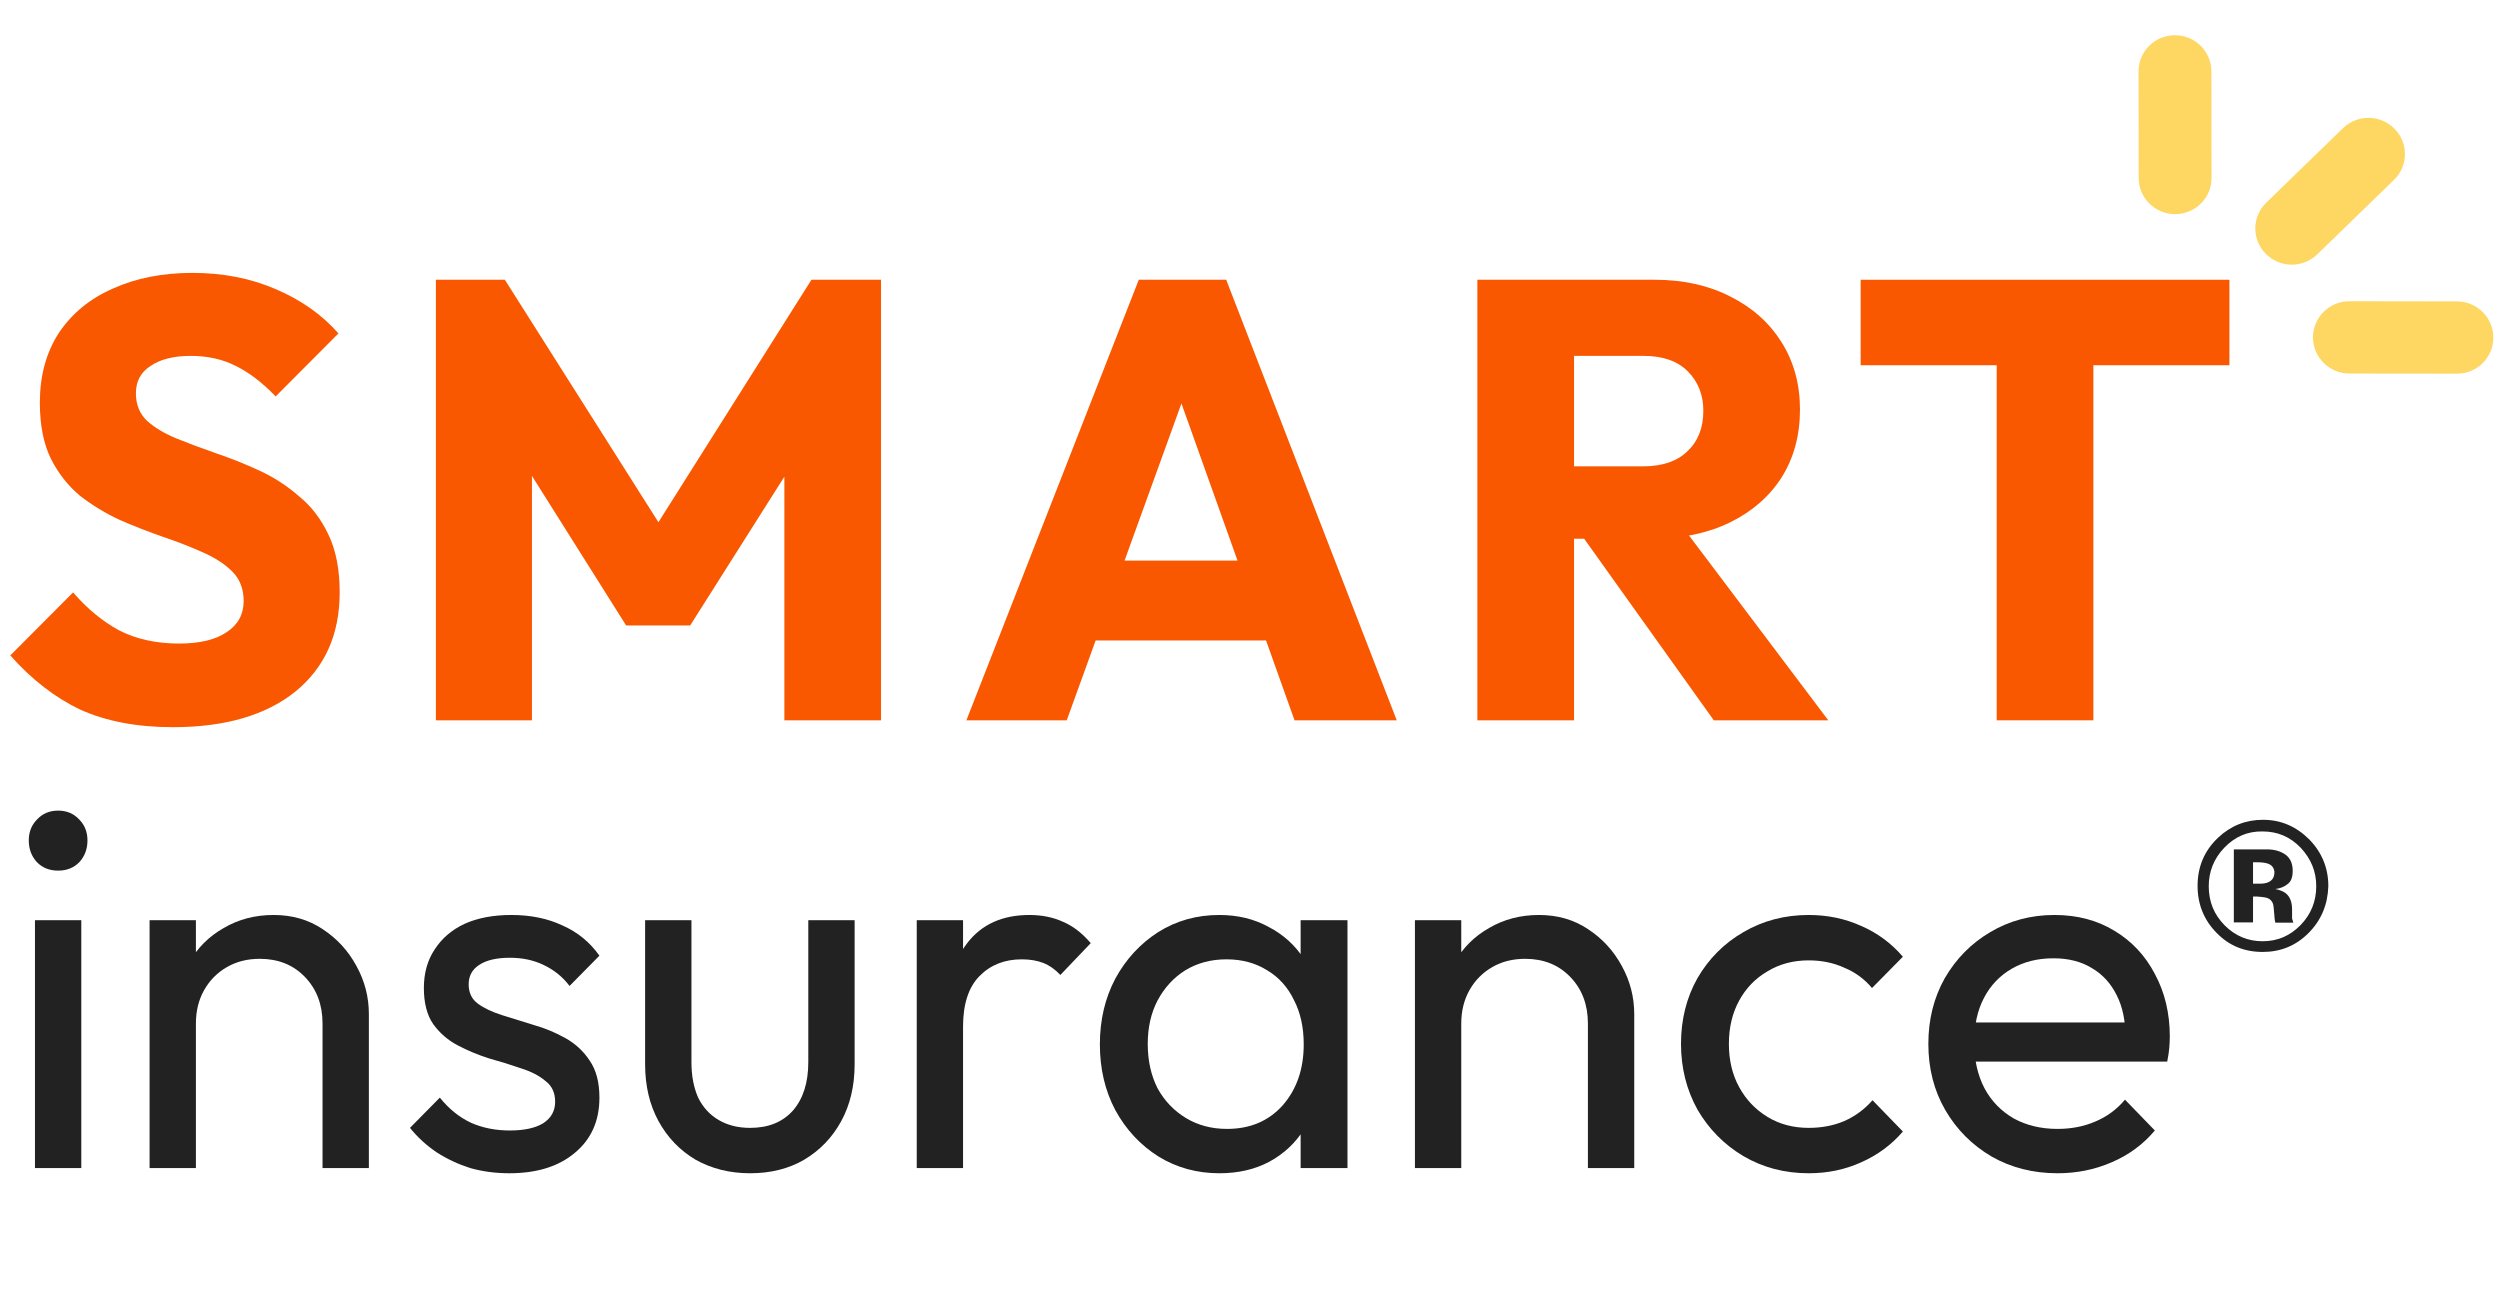
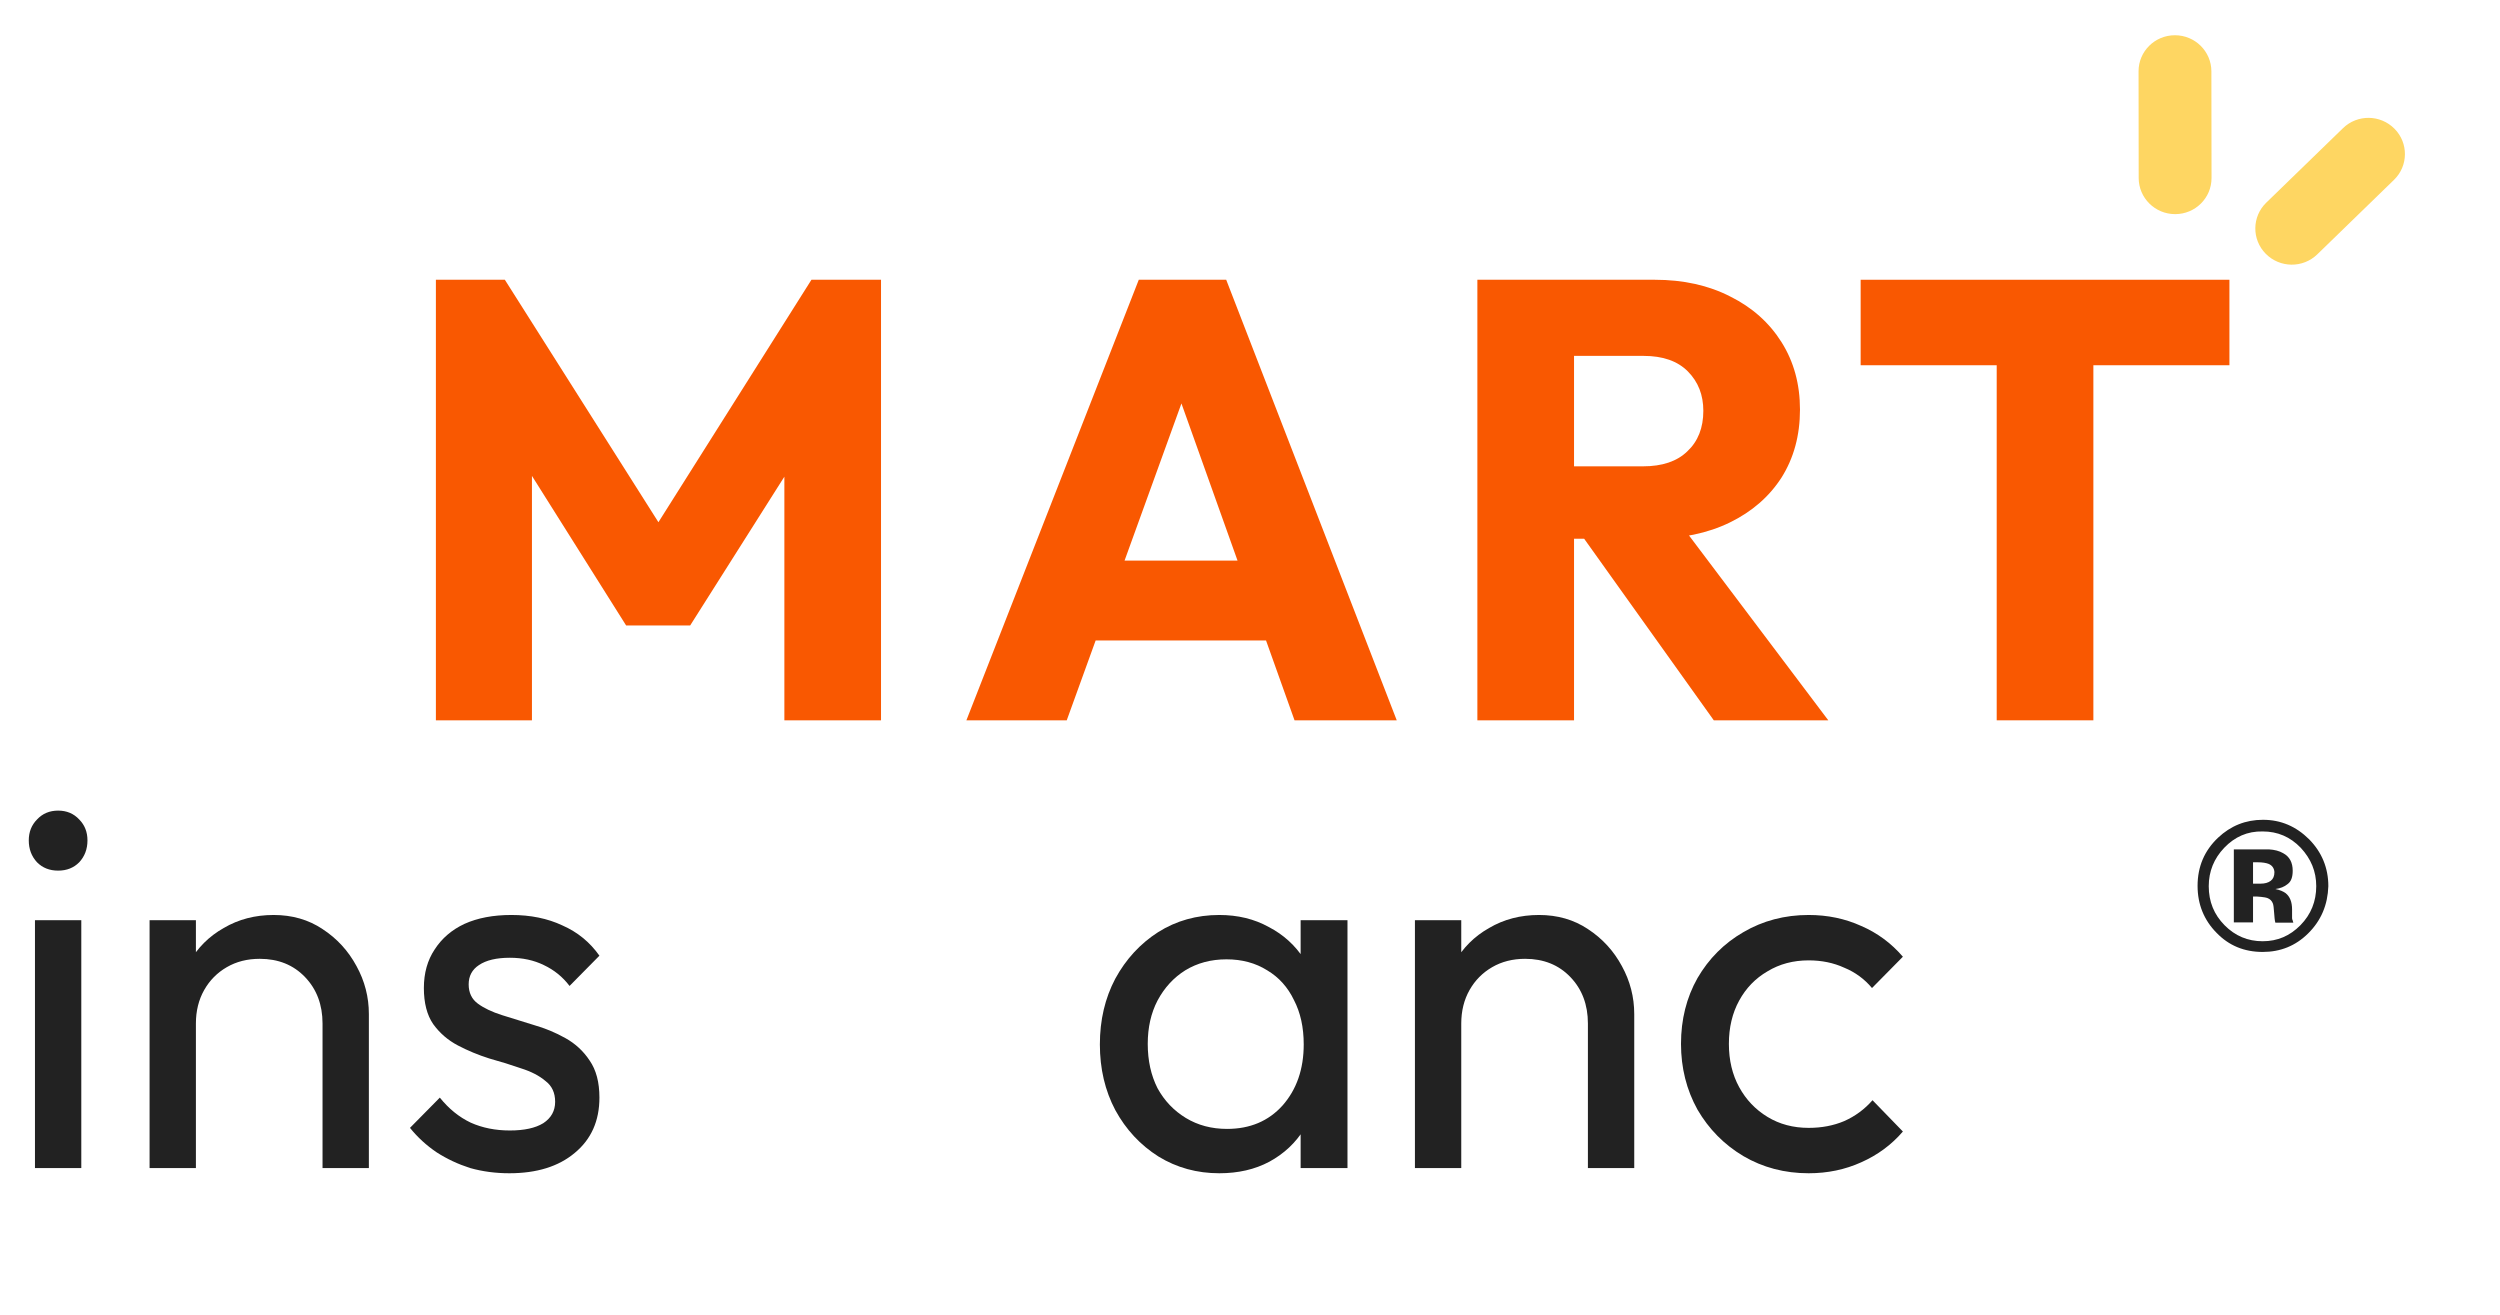
<svg xmlns="http://www.w3.org/2000/svg" width="135" height="71" viewBox="0 0 135 71" fill="none">
  <g clip-path="url(#clip0_1340_23308)">
    <path d="M117.447 1.903H117.445C116.359 1.903 115.48 2.776 115.482 3.853L115.489 9.613C115.491 10.69 116.372 11.563 117.458 11.563H117.46C118.545 11.563 119.424 10.69 119.423 9.613L119.415 3.853C119.414 2.776 118.533 1.903 117.447 1.903Z" fill="#FED662" />
    <path d="M129.304 6.953L129.302 6.952C128.542 6.181 127.298 6.167 126.523 6.92L122.377 10.945C121.602 11.698 121.589 12.933 122.349 13.703L122.351 13.704C123.111 14.475 124.355 14.489 125.131 13.737L129.277 9.711C130.052 8.958 130.064 7.723 129.304 6.953Z" fill="#FED662" />
-     <path d="M134.639 18.231V18.229C134.639 17.152 133.759 16.277 132.673 16.276L126.867 16.268C125.781 16.267 124.901 17.139 124.901 18.216V18.218C124.901 19.295 125.781 20.169 126.867 20.171L132.673 20.178C133.759 20.18 134.639 19.308 134.639 18.231Z" fill="#FED662" />
  </g>
  <path d="M1.888 63.075V49.691H4.39V63.075H1.888ZM3.139 47.014C2.675 47.014 2.296 46.864 1.999 46.563C1.702 46.244 1.554 45.849 1.554 45.38C1.554 44.929 1.702 44.553 1.999 44.252C2.296 43.933 2.675 43.773 3.139 43.773C3.602 43.773 3.982 43.933 4.278 44.252C4.575 44.553 4.723 44.929 4.723 45.38C4.723 45.849 4.575 46.244 4.278 46.563C3.982 46.864 3.602 47.014 3.139 47.014Z" fill="#222222" />
  <path d="M17.417 63.075V55.27C17.417 54.255 17.102 53.419 16.472 52.762C15.842 52.104 15.026 51.776 14.026 51.776C13.358 51.776 12.765 51.926 12.247 52.227C11.728 52.527 11.32 52.94 11.023 53.466C10.727 53.992 10.579 54.593 10.579 55.27L9.55 54.678C9.55 53.663 9.772 52.762 10.217 51.973C10.662 51.184 11.283 50.564 12.08 50.113C12.877 49.644 13.775 49.409 14.776 49.409C15.777 49.409 16.657 49.662 17.417 50.17C18.195 50.677 18.807 51.344 19.252 52.17C19.697 52.978 19.919 53.842 19.919 54.762V63.075H17.417ZM8.077 63.075V49.691H10.579V63.075H8.077Z" fill="#222222" />
  <path d="M27.504 63.356C26.763 63.356 26.058 63.263 25.391 63.075C24.743 62.868 24.14 62.586 23.584 62.229C23.028 61.854 22.547 61.412 22.139 60.905L23.751 59.271C24.233 59.872 24.789 60.323 25.419 60.623C26.049 60.905 26.753 61.046 27.532 61.046C28.31 61.046 28.913 60.914 29.339 60.651C29.765 60.37 29.978 59.985 29.978 59.496C29.978 59.008 29.802 58.632 29.45 58.369C29.116 58.087 28.681 57.862 28.143 57.693C27.606 57.505 27.031 57.327 26.42 57.157C25.827 56.97 25.262 56.735 24.724 56.453C24.187 56.171 23.742 55.786 23.39 55.298C23.056 54.809 22.889 54.161 22.889 53.354C22.889 52.546 23.084 51.851 23.473 51.269C23.862 50.667 24.4 50.207 25.085 49.888C25.79 49.569 26.633 49.409 27.615 49.409C28.653 49.409 29.57 49.597 30.367 49.972C31.183 50.329 31.85 50.874 32.369 51.607L30.756 53.241C30.386 52.752 29.922 52.377 29.366 52.114C28.829 51.851 28.218 51.719 27.532 51.719C26.809 51.719 26.253 51.851 25.864 52.114C25.493 52.358 25.308 52.706 25.308 53.156C25.308 53.607 25.475 53.955 25.808 54.199C26.142 54.443 26.577 54.65 27.115 54.819C27.671 54.988 28.245 55.166 28.838 55.354C29.431 55.523 29.997 55.758 30.534 56.059C31.072 56.359 31.507 56.763 31.841 57.27C32.193 57.777 32.369 58.444 32.369 59.271C32.369 60.529 31.924 61.525 31.035 62.258C30.163 62.99 28.987 63.356 27.504 63.356Z" fill="#222222" />
-   <path d="M40.507 63.356C39.414 63.356 38.431 63.112 37.56 62.624C36.708 62.117 36.041 61.422 35.559 60.539C35.077 59.656 34.836 58.632 34.836 57.467V49.691H37.338V57.355C37.338 58.087 37.459 58.726 37.7 59.271C37.959 59.797 38.33 60.201 38.811 60.482C39.293 60.764 39.858 60.905 40.507 60.905C41.489 60.905 42.258 60.595 42.814 59.975C43.37 59.337 43.648 58.463 43.648 57.355V49.691H46.15V57.467C46.15 58.632 45.909 59.656 45.428 60.539C44.946 61.422 44.279 62.117 43.426 62.624C42.592 63.112 41.619 63.356 40.507 63.356Z" fill="#222222" />
-   <path d="M49.504 63.075V49.691H52.005V63.075H49.504ZM52.005 55.439L51.06 55.016C51.06 53.307 51.45 51.945 52.228 50.93C53.006 49.916 54.127 49.409 55.592 49.409C56.259 49.409 56.861 49.531 57.398 49.775C57.936 50.001 58.436 50.386 58.9 50.93L57.259 52.649C56.981 52.349 56.676 52.133 56.342 52.001C56.008 51.87 55.619 51.804 55.175 51.804C54.248 51.804 53.488 52.104 52.895 52.706C52.302 53.307 52.005 54.218 52.005 55.439Z" fill="#222222" />
  <path d="M65.842 63.356C64.638 63.356 63.544 63.056 62.562 62.455C61.58 61.835 60.801 60.999 60.227 59.947C59.671 58.895 59.393 57.712 59.393 56.397C59.393 55.082 59.671 53.898 60.227 52.846C60.801 51.794 61.57 50.959 62.534 50.339C63.516 49.719 64.619 49.409 65.842 49.409C66.843 49.409 67.732 49.625 68.511 50.057C69.308 50.47 69.947 51.053 70.429 51.804C70.911 52.536 71.18 53.391 71.235 54.368V58.397C71.18 59.355 70.911 60.21 70.429 60.961C69.966 61.713 69.335 62.304 68.539 62.736C67.76 63.15 66.861 63.356 65.842 63.356ZM66.259 60.961C67.501 60.961 68.501 60.539 69.261 59.693C70.021 58.829 70.401 57.73 70.401 56.397C70.401 55.476 70.225 54.678 69.873 54.002C69.539 53.307 69.058 52.771 68.427 52.396C67.797 52.001 67.065 51.804 66.231 51.804C65.397 51.804 64.656 52.001 64.007 52.396C63.377 52.79 62.877 53.335 62.506 54.03C62.154 54.706 61.978 55.486 61.978 56.368C61.978 57.27 62.154 58.069 62.506 58.764C62.877 59.44 63.386 59.975 64.035 60.37C64.684 60.764 65.425 60.961 66.259 60.961ZM70.234 63.075V59.468L70.707 56.2L70.234 52.959V49.691H72.764V63.075H70.234Z" fill="#222222" />
  <path d="M85.747 63.075V55.27C85.747 54.255 85.432 53.419 84.802 52.762C84.172 52.104 83.356 51.776 82.356 51.776C81.688 51.776 81.095 51.926 80.576 52.227C80.058 52.527 79.65 52.94 79.353 53.466C79.057 53.992 78.908 54.593 78.908 55.27L77.88 54.678C77.88 53.663 78.102 52.762 78.547 51.973C78.992 51.184 79.613 50.564 80.41 50.113C81.207 49.644 82.105 49.409 83.106 49.409C84.107 49.409 84.987 49.662 85.747 50.17C86.525 50.677 87.137 51.344 87.582 52.17C88.026 52.978 88.249 53.842 88.249 54.762V63.075H85.747ZM76.406 63.075V49.691H78.908V63.075H76.406Z" fill="#222222" />
  <path d="M97.668 63.356C96.371 63.356 95.194 63.047 94.138 62.427C93.1 61.807 92.276 60.971 91.664 59.919C91.071 58.848 90.774 57.665 90.774 56.368C90.774 55.054 91.071 53.87 91.664 52.818C92.276 51.766 93.1 50.94 94.138 50.339C95.194 49.719 96.371 49.409 97.668 49.409C98.688 49.409 99.633 49.606 100.504 50.001C101.375 50.376 102.126 50.93 102.756 51.663L101.088 53.354C100.68 52.865 100.18 52.499 99.587 52.255C99.012 51.992 98.373 51.86 97.668 51.86C96.835 51.86 96.093 52.057 95.445 52.452C94.796 52.828 94.286 53.354 93.916 54.03C93.545 54.706 93.36 55.486 93.36 56.368C93.36 57.251 93.545 58.031 93.916 58.707C94.286 59.383 94.796 59.919 95.445 60.313C96.093 60.708 96.835 60.905 97.668 60.905C98.373 60.905 99.012 60.783 99.587 60.539C100.18 60.276 100.689 59.9 101.116 59.412L102.756 61.102C102.144 61.816 101.394 62.37 100.504 62.765C99.633 63.159 98.688 63.356 97.668 63.356Z" fill="#222222" />
-   <path d="M111.108 63.356C109.793 63.356 108.607 63.056 107.55 62.455C106.494 61.835 105.66 60.999 105.048 59.947C104.437 58.895 104.131 57.702 104.131 56.368C104.131 55.054 104.427 53.87 105.02 52.818C105.632 51.766 106.447 50.94 107.467 50.339C108.505 49.719 109.663 49.409 110.942 49.409C112.165 49.409 113.24 49.691 114.166 50.254C115.111 50.818 115.843 51.597 116.362 52.593C116.9 53.588 117.169 54.715 117.169 55.974C117.169 56.162 117.159 56.368 117.141 56.594C117.122 56.801 117.085 57.045 117.03 57.327H105.882V55.213H115.695L114.778 56.03C114.778 55.129 114.62 54.368 114.305 53.748C113.99 53.109 113.545 52.621 112.971 52.283C112.396 51.926 111.701 51.748 110.886 51.748C110.034 51.748 109.283 51.935 108.634 52.311C107.986 52.687 107.485 53.213 107.133 53.889C106.781 54.565 106.605 55.364 106.605 56.284C106.605 57.223 106.79 58.05 107.161 58.764C107.532 59.459 108.06 60.003 108.746 60.398C109.431 60.773 110.219 60.961 111.108 60.961C111.85 60.961 112.526 60.83 113.138 60.567C113.768 60.304 114.305 59.909 114.75 59.383L116.362 61.046C115.732 61.797 114.954 62.37 114.027 62.765C113.119 63.159 112.146 63.356 111.108 63.356Z" fill="#222222" />
-   <path d="M9.333 39.268C7.405 39.268 5.743 38.953 4.346 38.324C2.972 37.673 1.709 36.696 0.556 35.393L3.947 31.989C4.701 32.865 5.532 33.55 6.441 34.045C7.372 34.517 8.447 34.752 9.666 34.752C10.774 34.752 11.627 34.55 12.226 34.146C12.846 33.742 13.157 33.18 13.157 32.461C13.157 31.809 12.957 31.282 12.558 30.877C12.159 30.473 11.627 30.125 10.962 29.832C10.32 29.541 9.599 29.26 8.801 28.99C8.026 28.721 7.25 28.417 6.474 28.08C5.698 27.721 4.978 27.283 4.313 26.766C3.67 26.227 3.15 25.564 2.751 24.778C2.352 23.969 2.152 22.958 2.152 21.745C2.152 20.285 2.496 19.027 3.183 17.971C3.892 16.915 4.867 16.117 6.108 15.578C7.35 15.017 8.779 14.736 10.397 14.736C12.037 14.736 13.533 15.028 14.885 15.612C16.259 16.196 17.39 16.994 18.276 18.005L14.885 21.408C14.176 20.667 13.456 20.116 12.724 19.757C12.015 19.397 11.206 19.218 10.297 19.218C9.389 19.218 8.668 19.397 8.136 19.757C7.605 20.094 7.339 20.588 7.339 21.239C7.339 21.846 7.538 22.34 7.937 22.722C8.336 23.082 8.857 23.396 9.5 23.666C10.164 23.935 10.885 24.205 11.661 24.475C12.458 24.744 13.245 25.059 14.021 25.418C14.797 25.777 15.506 26.238 16.149 26.8C16.814 27.339 17.346 28.035 17.744 28.889C18.143 29.72 18.343 30.754 18.343 31.989C18.343 34.258 17.545 36.044 15.949 37.347C14.353 38.628 12.148 39.268 9.333 39.268Z" fill="#F95801" />
  <path d="M23.538 38.897V15.107H27.262L36.504 29.698H34.609L43.818 15.107H47.575V38.897H42.356V24.037L43.286 24.272L37.269 33.775H33.811L27.827 24.272L28.725 24.037V38.897H23.538Z" fill="#F95801" />
  <path d="M52.185 38.897L61.494 15.107H66.215L75.424 38.897H69.905L62.857 19.15H64.752L57.604 38.897H52.185ZM57.471 34.584V30.271H70.271V34.584H57.471Z" fill="#F95801" />
  <path d="M83.768 29.091V25.182H88.722C89.763 25.182 90.561 24.913 91.115 24.373C91.692 23.834 91.98 23.104 91.98 22.183C91.98 21.329 91.703 20.622 91.148 20.06C90.594 19.498 89.796 19.218 88.755 19.218H83.768V15.107H89.353C90.905 15.107 92.268 15.41 93.442 16.016C94.617 16.601 95.537 17.42 96.202 18.476C96.867 19.532 97.199 20.745 97.199 22.116C97.199 23.509 96.867 24.733 96.202 25.789C95.537 26.822 94.606 27.631 93.409 28.215C92.212 28.799 90.805 29.091 89.187 29.091H83.768ZM79.778 38.897V15.107H84.998V38.897H79.778ZM92.545 38.897L85.231 28.653L90.018 27.339L98.728 38.897H92.545Z" fill="#F95801" />
  <path d="M107.822 38.897V15.444H113.042V38.897H107.822ZM100.475 19.723V15.107H120.389V19.723H100.475Z" fill="#F95801" />
  <path d="M122.501 46.648C122.367 46.597 122.166 46.563 121.915 46.563H121.664V47.718H122.066C122.3 47.718 122.484 47.667 122.618 47.565C122.752 47.463 122.819 47.31 122.819 47.089C122.802 46.885 122.702 46.733 122.501 46.648ZM120.627 49.825V45.866C120.861 45.866 121.229 45.866 121.715 45.866C122.2 45.866 122.467 45.866 122.518 45.866C122.819 45.883 123.086 45.951 123.287 46.07C123.639 46.257 123.806 46.58 123.806 47.021C123.806 47.361 123.722 47.599 123.538 47.735C123.354 47.888 123.137 47.973 122.869 48.007C123.12 48.058 123.304 48.143 123.421 48.228C123.655 48.414 123.772 48.703 123.772 49.111V49.468C123.772 49.502 123.772 49.553 123.772 49.587C123.772 49.621 123.789 49.672 123.806 49.706L123.839 49.825H122.869C122.835 49.706 122.819 49.519 122.802 49.281C122.785 49.043 122.769 48.873 122.735 48.788C122.685 48.652 122.585 48.55 122.451 48.499C122.367 48.465 122.25 48.449 122.099 48.431L121.882 48.414H121.664V49.808H120.627V49.825ZM120.108 45.781C119.556 46.359 119.272 47.055 119.272 47.854C119.272 48.686 119.556 49.383 120.125 49.961C120.694 50.538 121.38 50.827 122.183 50.827C122.986 50.827 123.655 50.538 124.224 49.961C124.793 49.383 125.077 48.669 125.077 47.854C125.077 47.055 124.793 46.376 124.241 45.781C123.672 45.187 122.986 44.898 122.183 44.898C121.363 44.881 120.677 45.187 120.108 45.781ZM124.642 50.402C123.956 51.082 123.137 51.405 122.183 51.405C121.196 51.405 120.359 51.065 119.69 50.368C119.021 49.689 118.669 48.839 118.669 47.837C118.669 46.8 119.038 45.934 119.774 45.237C120.46 44.592 121.263 44.269 122.2 44.269C123.17 44.269 123.99 44.626 124.693 45.322C125.379 46.019 125.73 46.868 125.73 47.854C125.697 48.856 125.345 49.706 124.642 50.402Z" fill="#222222" />
  <defs>
    <clipPath id="clip0_1340_23308">
      <rect width="33.633" height="33.365" fill="white" transform="translate(101.066 0.632)" />
    </clipPath>
  </defs>
</svg>